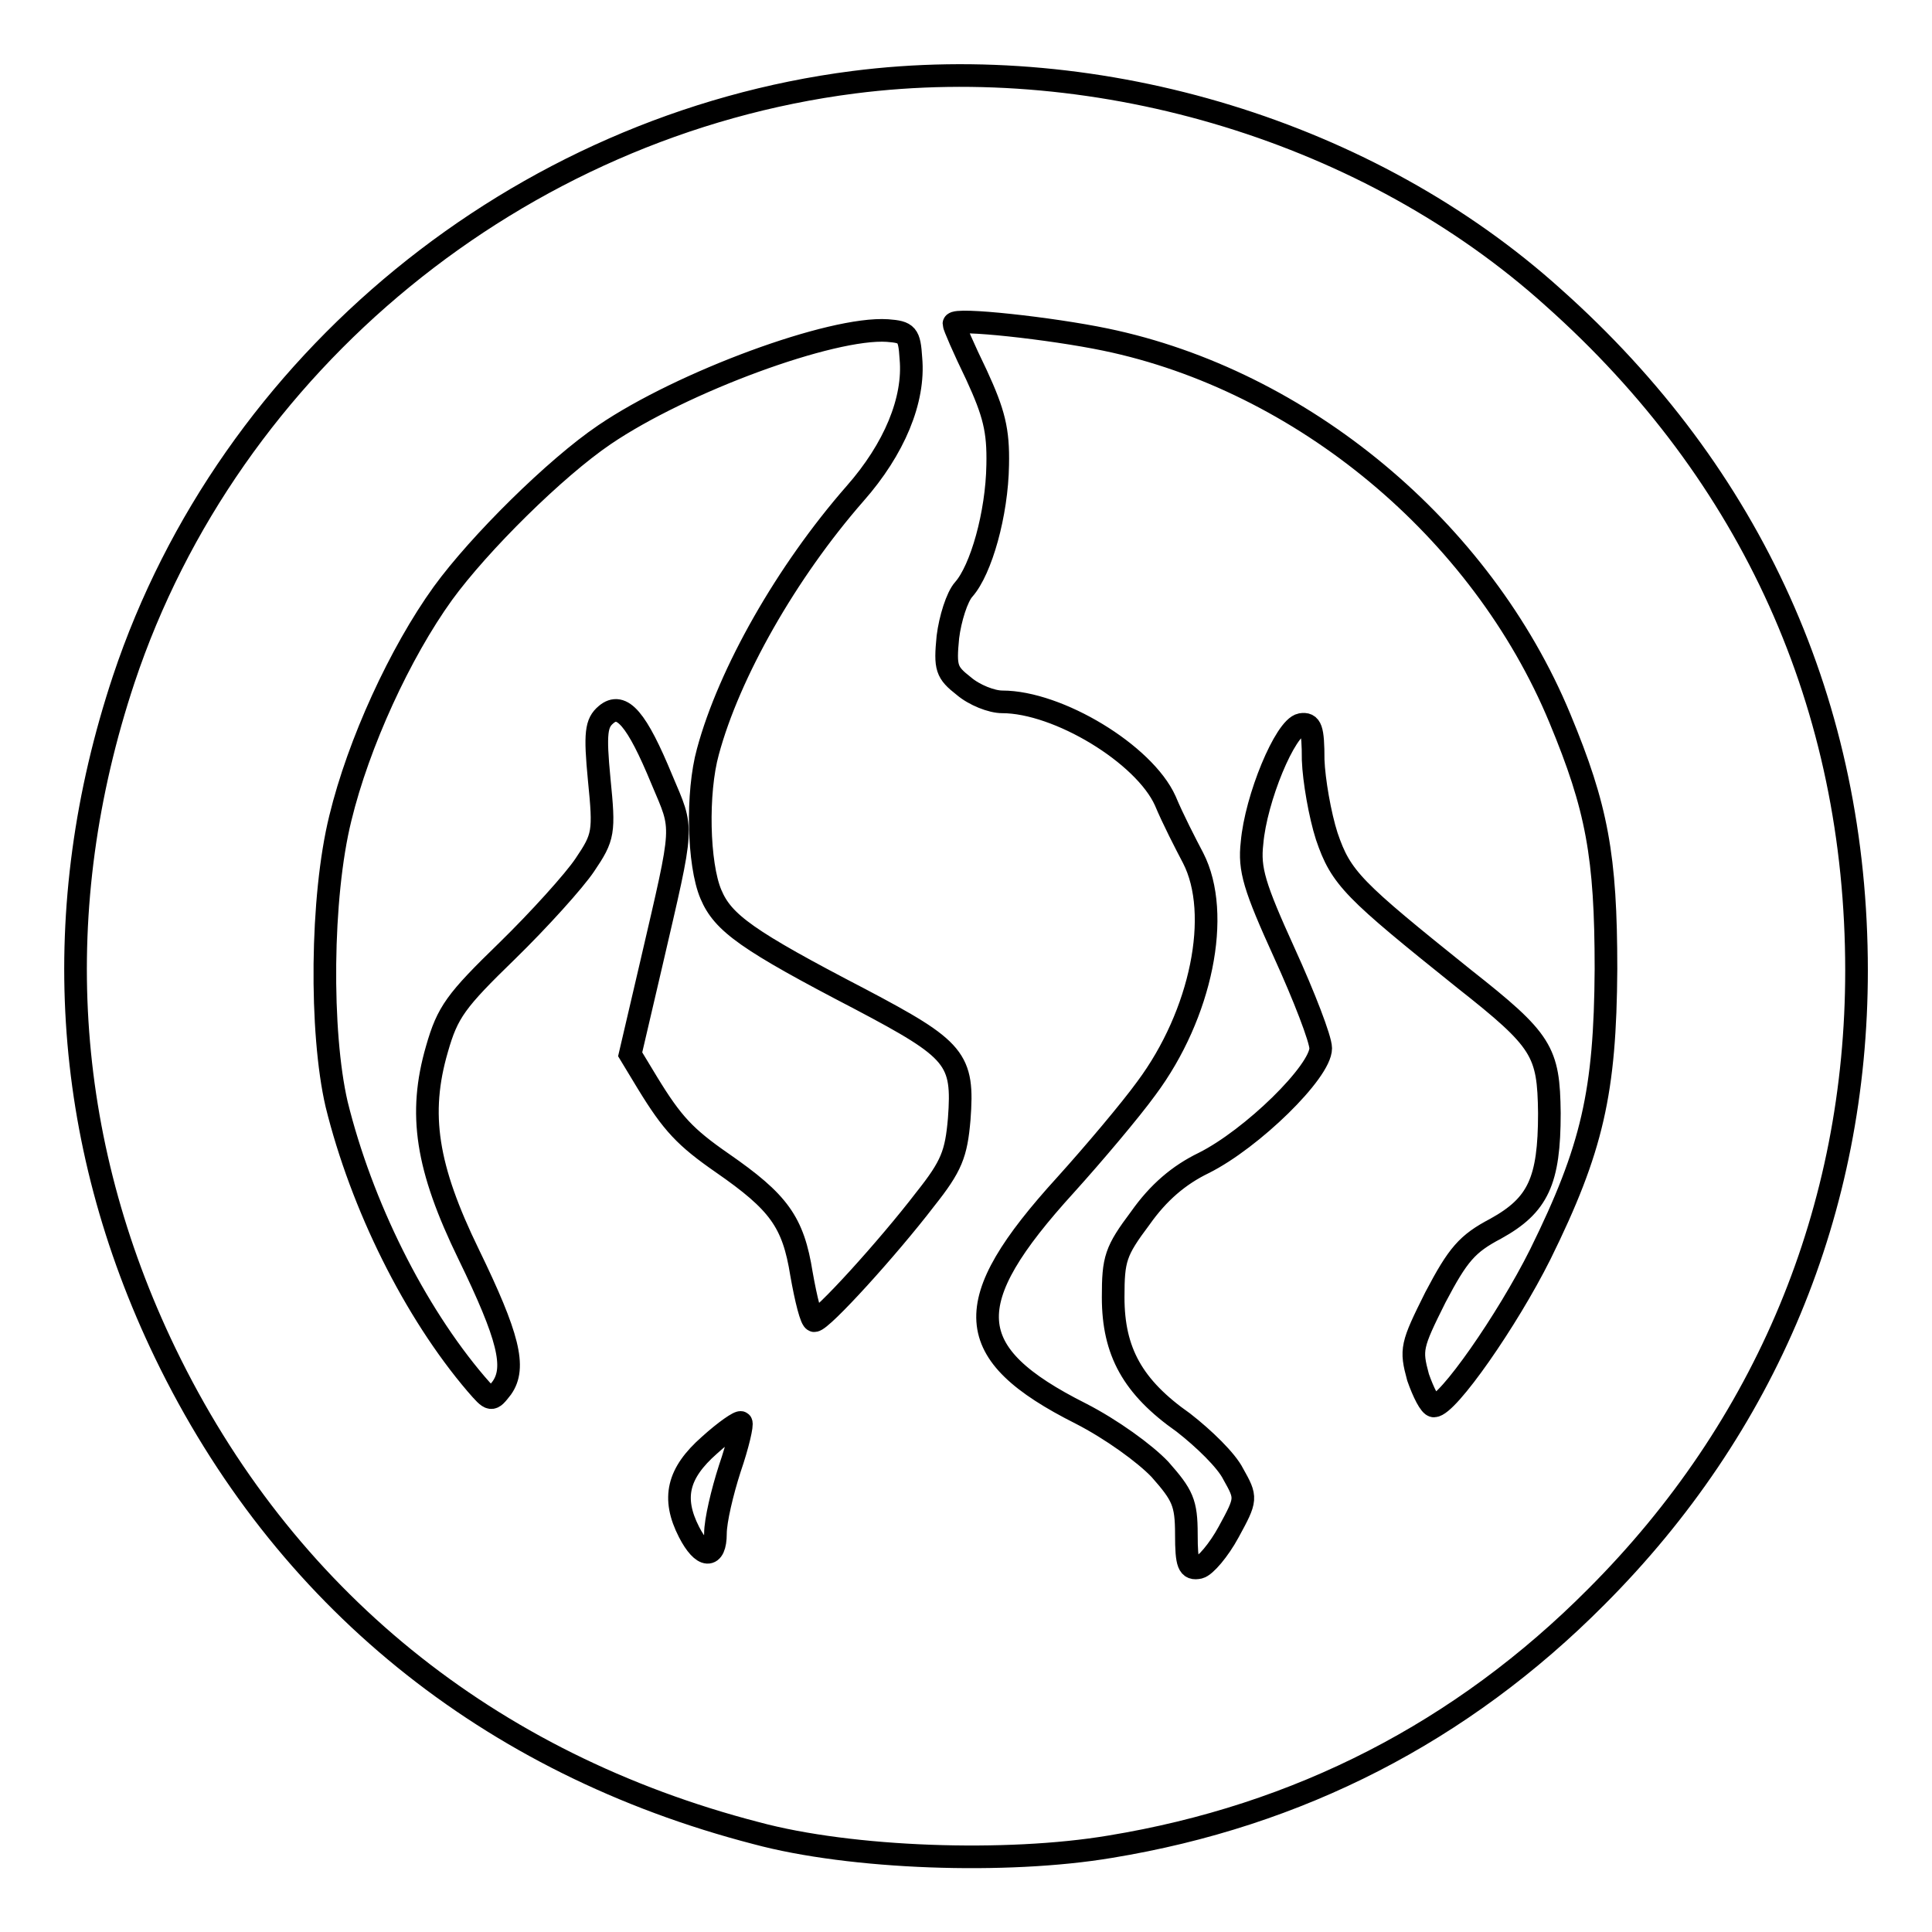
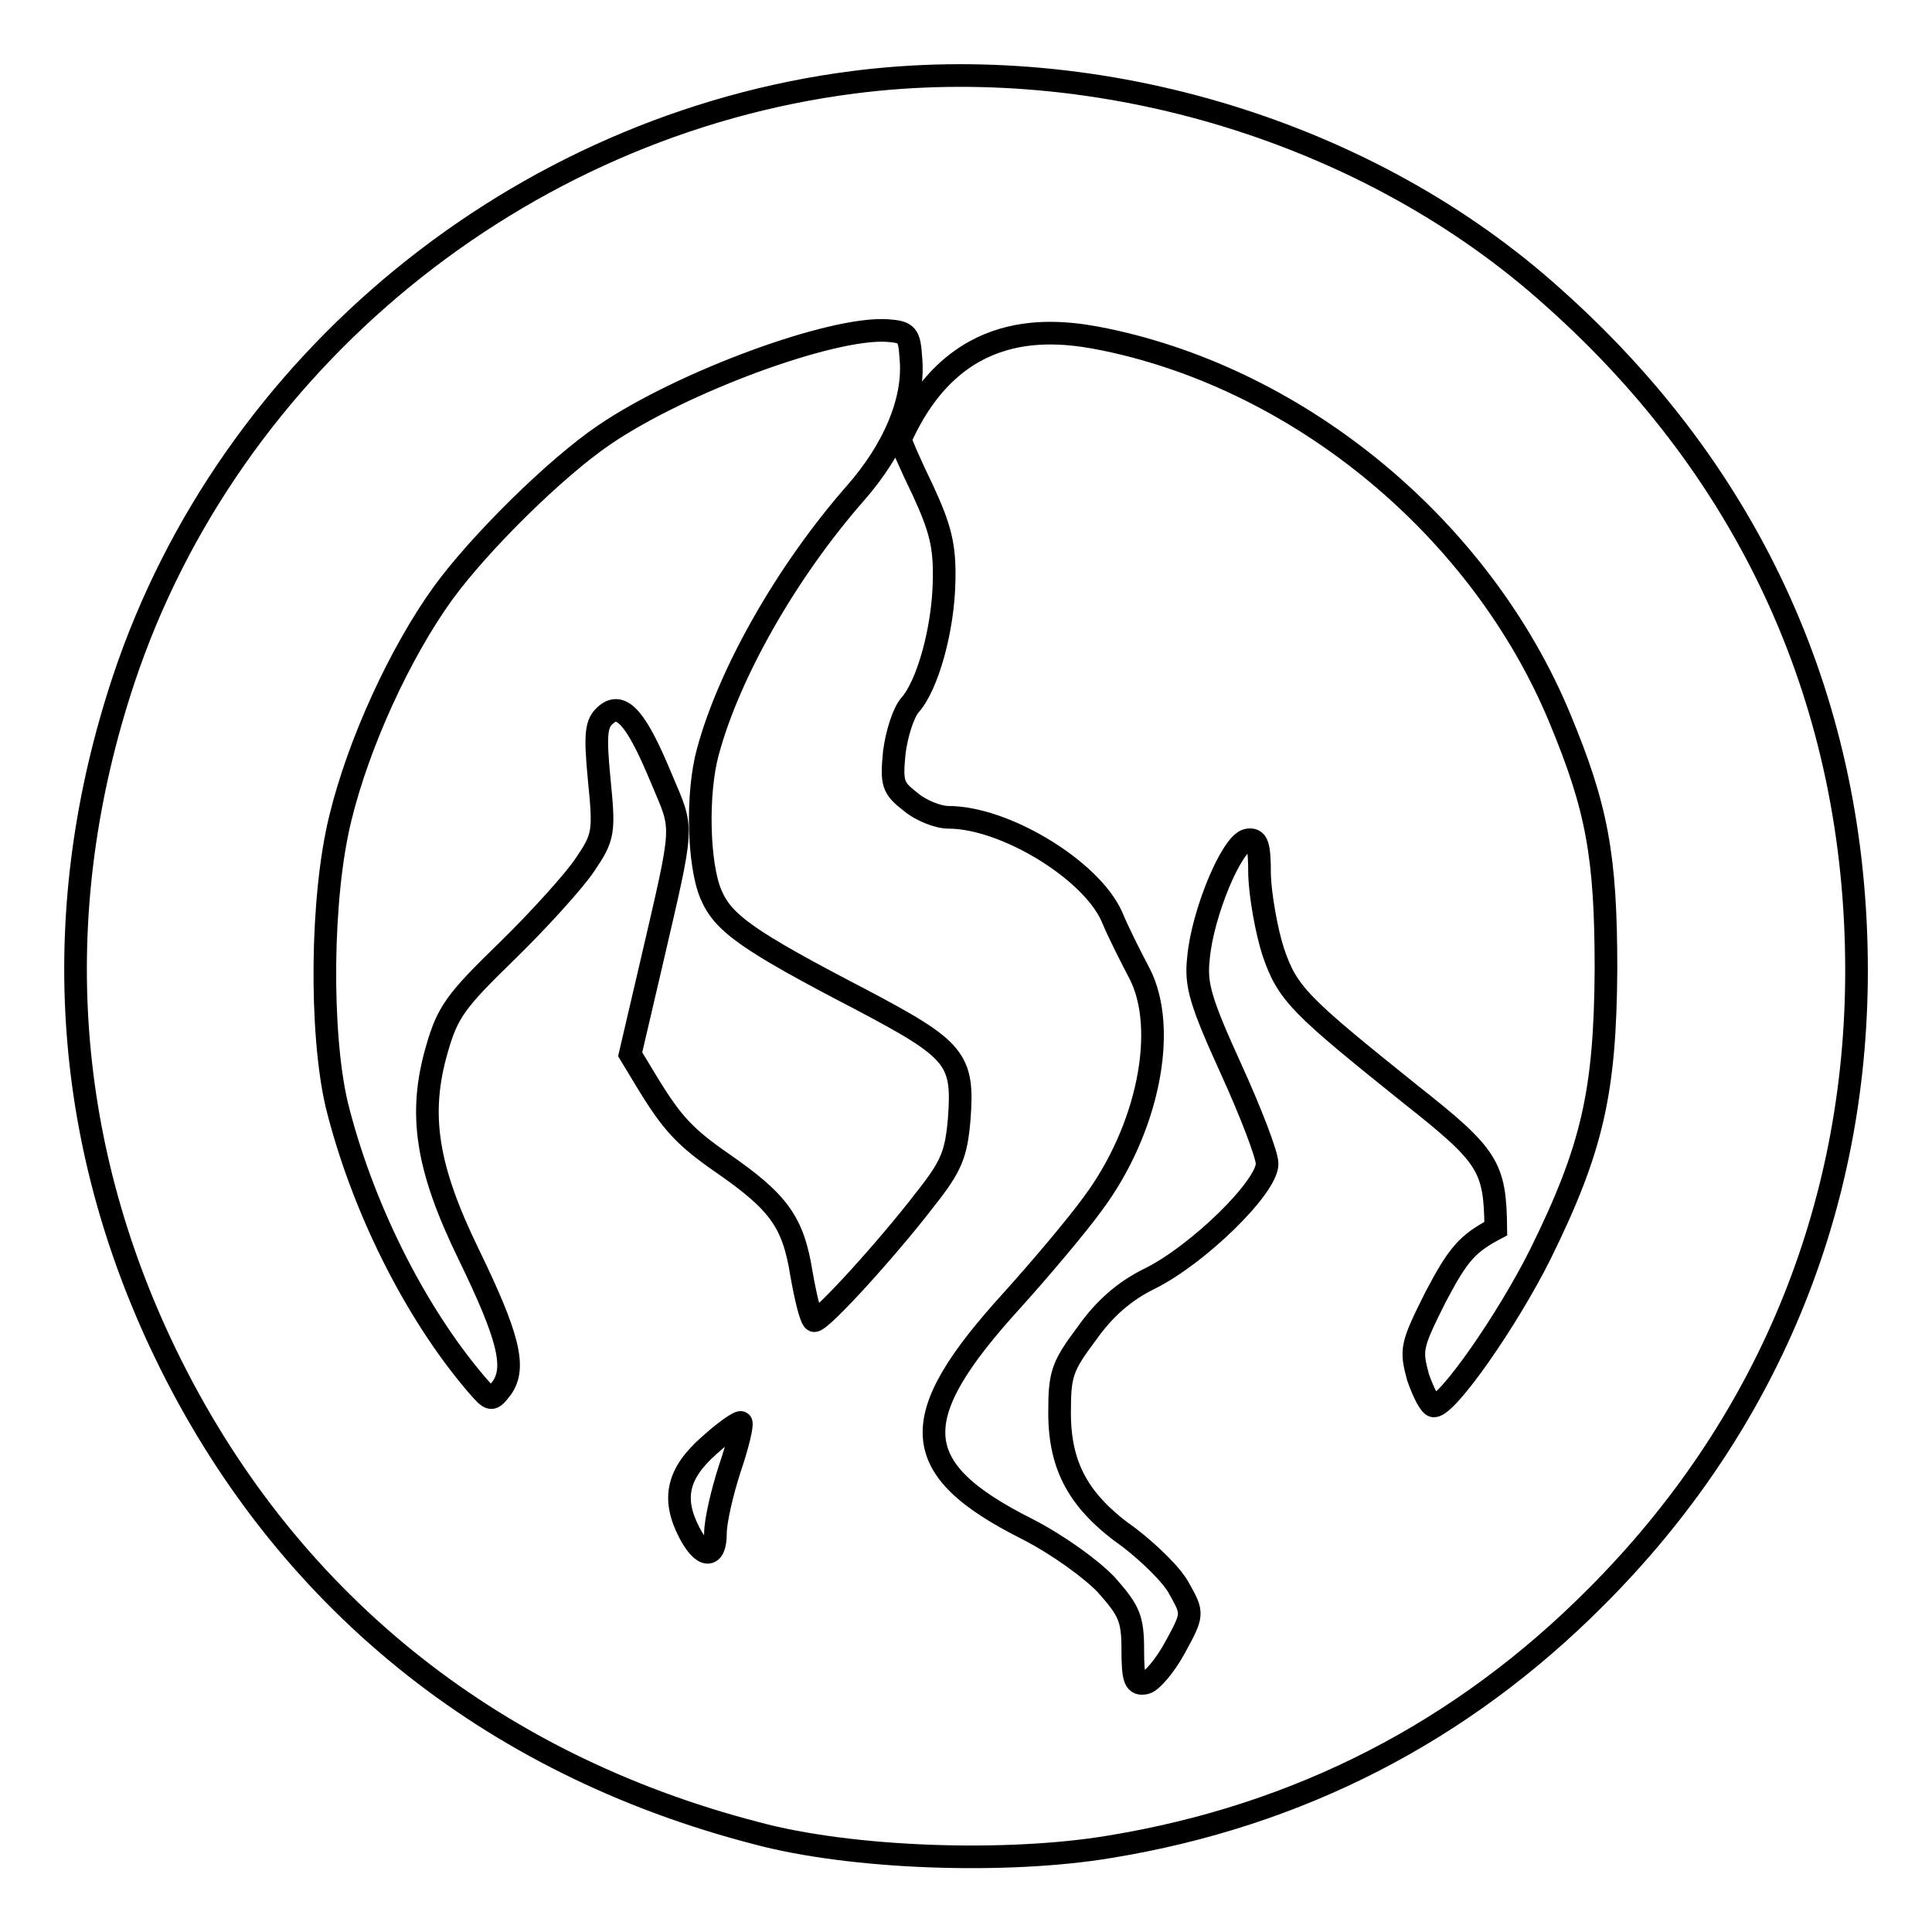
<svg xmlns="http://www.w3.org/2000/svg" version="1.1" x="0px" y="0px" viewBox="0 0 256 256" enable-background="new 0 0 256 256" xml:space="preserve">
  <g>
    <g>
-       <path stroke-width="3" fill-opacity="0" stroke="#000000" d="M113.1,10.9C68.7,16.6,30.4,48,16.4,90c-10.1,30.4-8.2,60.9,5.5,89.3c15.6,32.3,42.8,54.4,78.3,63.6  c12.6,3.4,33.2,4.1,46.9,1.8c25-4.1,46.6-15.2,64.4-33.1c22.5-22.5,34.5-51.3,34.5-83c0-35-13.8-65.7-40.2-89.2  C181.5,17.5,145.9,6.7,113.1,10.9z M146.5,45c26,5.4,49.8,25.1,60.2,50.2c4.9,11.8,6.1,18.2,6.1,33.2c-0.1,16.3-1.8,23.8-8.7,37.8  c-4.4,8.8-12.3,20.1-14.1,20.1c-0.5,0-1.4-1.8-2.1-3.8c-1-3.7-0.9-4.2,2.3-10.6c3-5.7,4.2-7.1,8-9.1c5.6-3.1,7.1-6.3,7.1-15.3  c-0.1-8.2-0.9-9.6-11.3-17.8c-14.7-11.8-16.3-13.3-18.2-18.9c-0.9-2.8-1.7-7.4-1.8-10.1c0-4.2-0.3-4.9-1.6-4.7  c-2.1,0.4-6,9.8-6.5,15.7c-0.4,3.5,0.3,5.8,4.3,14.6c2.6,5.7,4.8,11.4,4.8,12.6c0,3.1-9.1,12-15.5,15.2c-3.3,1.6-6,3.9-8.4,7.3  c-3.3,4.4-3.6,5.4-3.6,10.5c0,7.2,2.6,11.9,9.3,16.6c2.7,2.1,5.7,5,6.6,6.8c1.8,3.2,1.8,3.3-0.6,7.7c-1.3,2.4-3.1,4.5-3.9,4.7  c-1.4,0.3-1.7-0.4-1.7-4.4c0-4.2-0.5-5.2-3.5-8.6c-2-2.1-6.4-5.3-10.5-7.4c-15.9-8-16.3-14.6-2-30.3c3.7-4.1,8.6-9.9,10.7-12.8  c7.3-9.8,10-23.1,6.2-30.5c-1-1.9-2.7-5.2-3.7-7.6c-2.8-6.2-14.2-13.1-21.6-13.1c-1.4,0-3.7-0.9-5.1-2.1c-2.3-1.8-2.5-2.4-2.1-6.5  c0.3-2.4,1.2-5.3,2.1-6.3c2.3-2.6,4.4-10,4.5-16.5c0.1-4.6-0.5-6.9-2.8-11.9c-1.7-3.5-3-6.5-3-6.8C126.5,42.1,139.3,43.5,146.5,45  z M120.7,47.5c0.5,5.5-2.2,12-7.4,17.9c-9.1,10.4-16.7,23.8-19.5,34.2c-1.5,5.4-1.3,14.9,0.4,18.9c1.6,3.8,4.8,6.1,19.8,13.9  c12.7,6.7,13.7,7.9,13.1,15.9c-0.4,4.6-1,6.2-4.5,10.6c-4.9,6.4-13.7,16.1-14.7,16.1c-0.4,0-1.1-2.8-1.7-6.2  c-1.1-6.9-3-9.5-10.5-14.7c-4.9-3.4-6.6-5.2-9.9-10.6l-2.3-3.8l2.8-12c4.4-19,4.3-17.5,1.4-24.4c-3.3-8-5.3-10.4-7.4-8.6  c-1.3,1.1-1.5,2.4-0.9,8.6c0.7,7,0.6,7.6-1.9,11.3c-1.4,2.1-6.1,7.3-10.3,11.4c-6.8,6.6-7.9,8.1-9.3,13  c-2.5,8.6-1.4,15.7,4.2,27.2c5.3,10.9,6.3,15,4.4,17.7c-1.4,1.8-1.4,1.8-3.4-0.5c-8.2-9.6-15.2-23.7-18.5-37.1  c-2.2-9.5-2.1-27.4,0.5-37.9c2.4-9.9,7.9-21.9,13.6-29.8C63.5,72,73.6,62,80.1,57.6c10.3-7,30.1-14.3,37.5-13.8  C120.2,44,120.5,44.3,120.7,47.5z M96.7,194.6c-1,3.1-1.9,6.9-1.9,8.6c0,3.4-1.7,3.3-3.5-0.2c-2.3-4.5-1.5-7.8,2.7-11.5  c2.1-1.9,4-3.2,4.2-3S97.8,191.4,96.7,194.6z" />
+       <path stroke-width="3" fill-opacity="0" stroke="#000000" d="M113.1,10.9C68.7,16.6,30.4,48,16.4,90c-10.1,30.4-8.2,60.9,5.5,89.3c15.6,32.3,42.8,54.4,78.3,63.6  c12.6,3.4,33.2,4.1,46.9,1.8c25-4.1,46.6-15.2,64.4-33.1c22.5-22.5,34.5-51.3,34.5-83c0-35-13.8-65.7-40.2-89.2  C181.5,17.5,145.9,6.7,113.1,10.9z M146.5,45c26,5.4,49.8,25.1,60.2,50.2c4.9,11.8,6.1,18.2,6.1,33.2c-0.1,16.3-1.8,23.8-8.7,37.8  c-4.4,8.8-12.3,20.1-14.1,20.1c-0.5,0-1.4-1.8-2.1-3.8c-1-3.7-0.9-4.2,2.3-10.6c3-5.7,4.2-7.1,8-9.1c-0.1-8.2-0.9-9.6-11.3-17.8c-14.7-11.8-16.3-13.3-18.2-18.9c-0.9-2.8-1.7-7.4-1.8-10.1c0-4.2-0.3-4.9-1.6-4.7  c-2.1,0.4-6,9.8-6.5,15.7c-0.4,3.5,0.3,5.8,4.3,14.6c2.6,5.7,4.8,11.4,4.8,12.6c0,3.1-9.1,12-15.5,15.2c-3.3,1.6-6,3.9-8.4,7.3  c-3.3,4.4-3.6,5.4-3.6,10.5c0,7.2,2.6,11.9,9.3,16.6c2.7,2.1,5.7,5,6.6,6.8c1.8,3.2,1.8,3.3-0.6,7.7c-1.3,2.4-3.1,4.5-3.9,4.7  c-1.4,0.3-1.7-0.4-1.7-4.4c0-4.2-0.5-5.2-3.5-8.6c-2-2.1-6.4-5.3-10.5-7.4c-15.9-8-16.3-14.6-2-30.3c3.7-4.1,8.6-9.9,10.7-12.8  c7.3-9.8,10-23.1,6.2-30.5c-1-1.9-2.7-5.2-3.7-7.6c-2.8-6.2-14.2-13.1-21.6-13.1c-1.4,0-3.7-0.9-5.1-2.1c-2.3-1.8-2.5-2.4-2.1-6.5  c0.3-2.4,1.2-5.3,2.1-6.3c2.3-2.6,4.4-10,4.5-16.5c0.1-4.6-0.5-6.9-2.8-11.9c-1.7-3.5-3-6.5-3-6.8C126.5,42.1,139.3,43.5,146.5,45  z M120.7,47.5c0.5,5.5-2.2,12-7.4,17.9c-9.1,10.4-16.7,23.8-19.5,34.2c-1.5,5.4-1.3,14.9,0.4,18.9c1.6,3.8,4.8,6.1,19.8,13.9  c12.7,6.7,13.7,7.9,13.1,15.9c-0.4,4.6-1,6.2-4.5,10.6c-4.9,6.4-13.7,16.1-14.7,16.1c-0.4,0-1.1-2.8-1.7-6.2  c-1.1-6.9-3-9.5-10.5-14.7c-4.9-3.4-6.6-5.2-9.9-10.6l-2.3-3.8l2.8-12c4.4-19,4.3-17.5,1.4-24.4c-3.3-8-5.3-10.4-7.4-8.6  c-1.3,1.1-1.5,2.4-0.9,8.6c0.7,7,0.6,7.6-1.9,11.3c-1.4,2.1-6.1,7.3-10.3,11.4c-6.8,6.6-7.9,8.1-9.3,13  c-2.5,8.6-1.4,15.7,4.2,27.2c5.3,10.9,6.3,15,4.4,17.7c-1.4,1.8-1.4,1.8-3.4-0.5c-8.2-9.6-15.2-23.7-18.5-37.1  c-2.2-9.5-2.1-27.4,0.5-37.9c2.4-9.9,7.9-21.9,13.6-29.8C63.5,72,73.6,62,80.1,57.6c10.3-7,30.1-14.3,37.5-13.8  C120.2,44,120.5,44.3,120.7,47.5z M96.7,194.6c-1,3.1-1.9,6.9-1.9,8.6c0,3.4-1.7,3.3-3.5-0.2c-2.3-4.5-1.5-7.8,2.7-11.5  c2.1-1.9,4-3.2,4.2-3S97.8,191.4,96.7,194.6z" />
    </g>
  </g>
</svg>